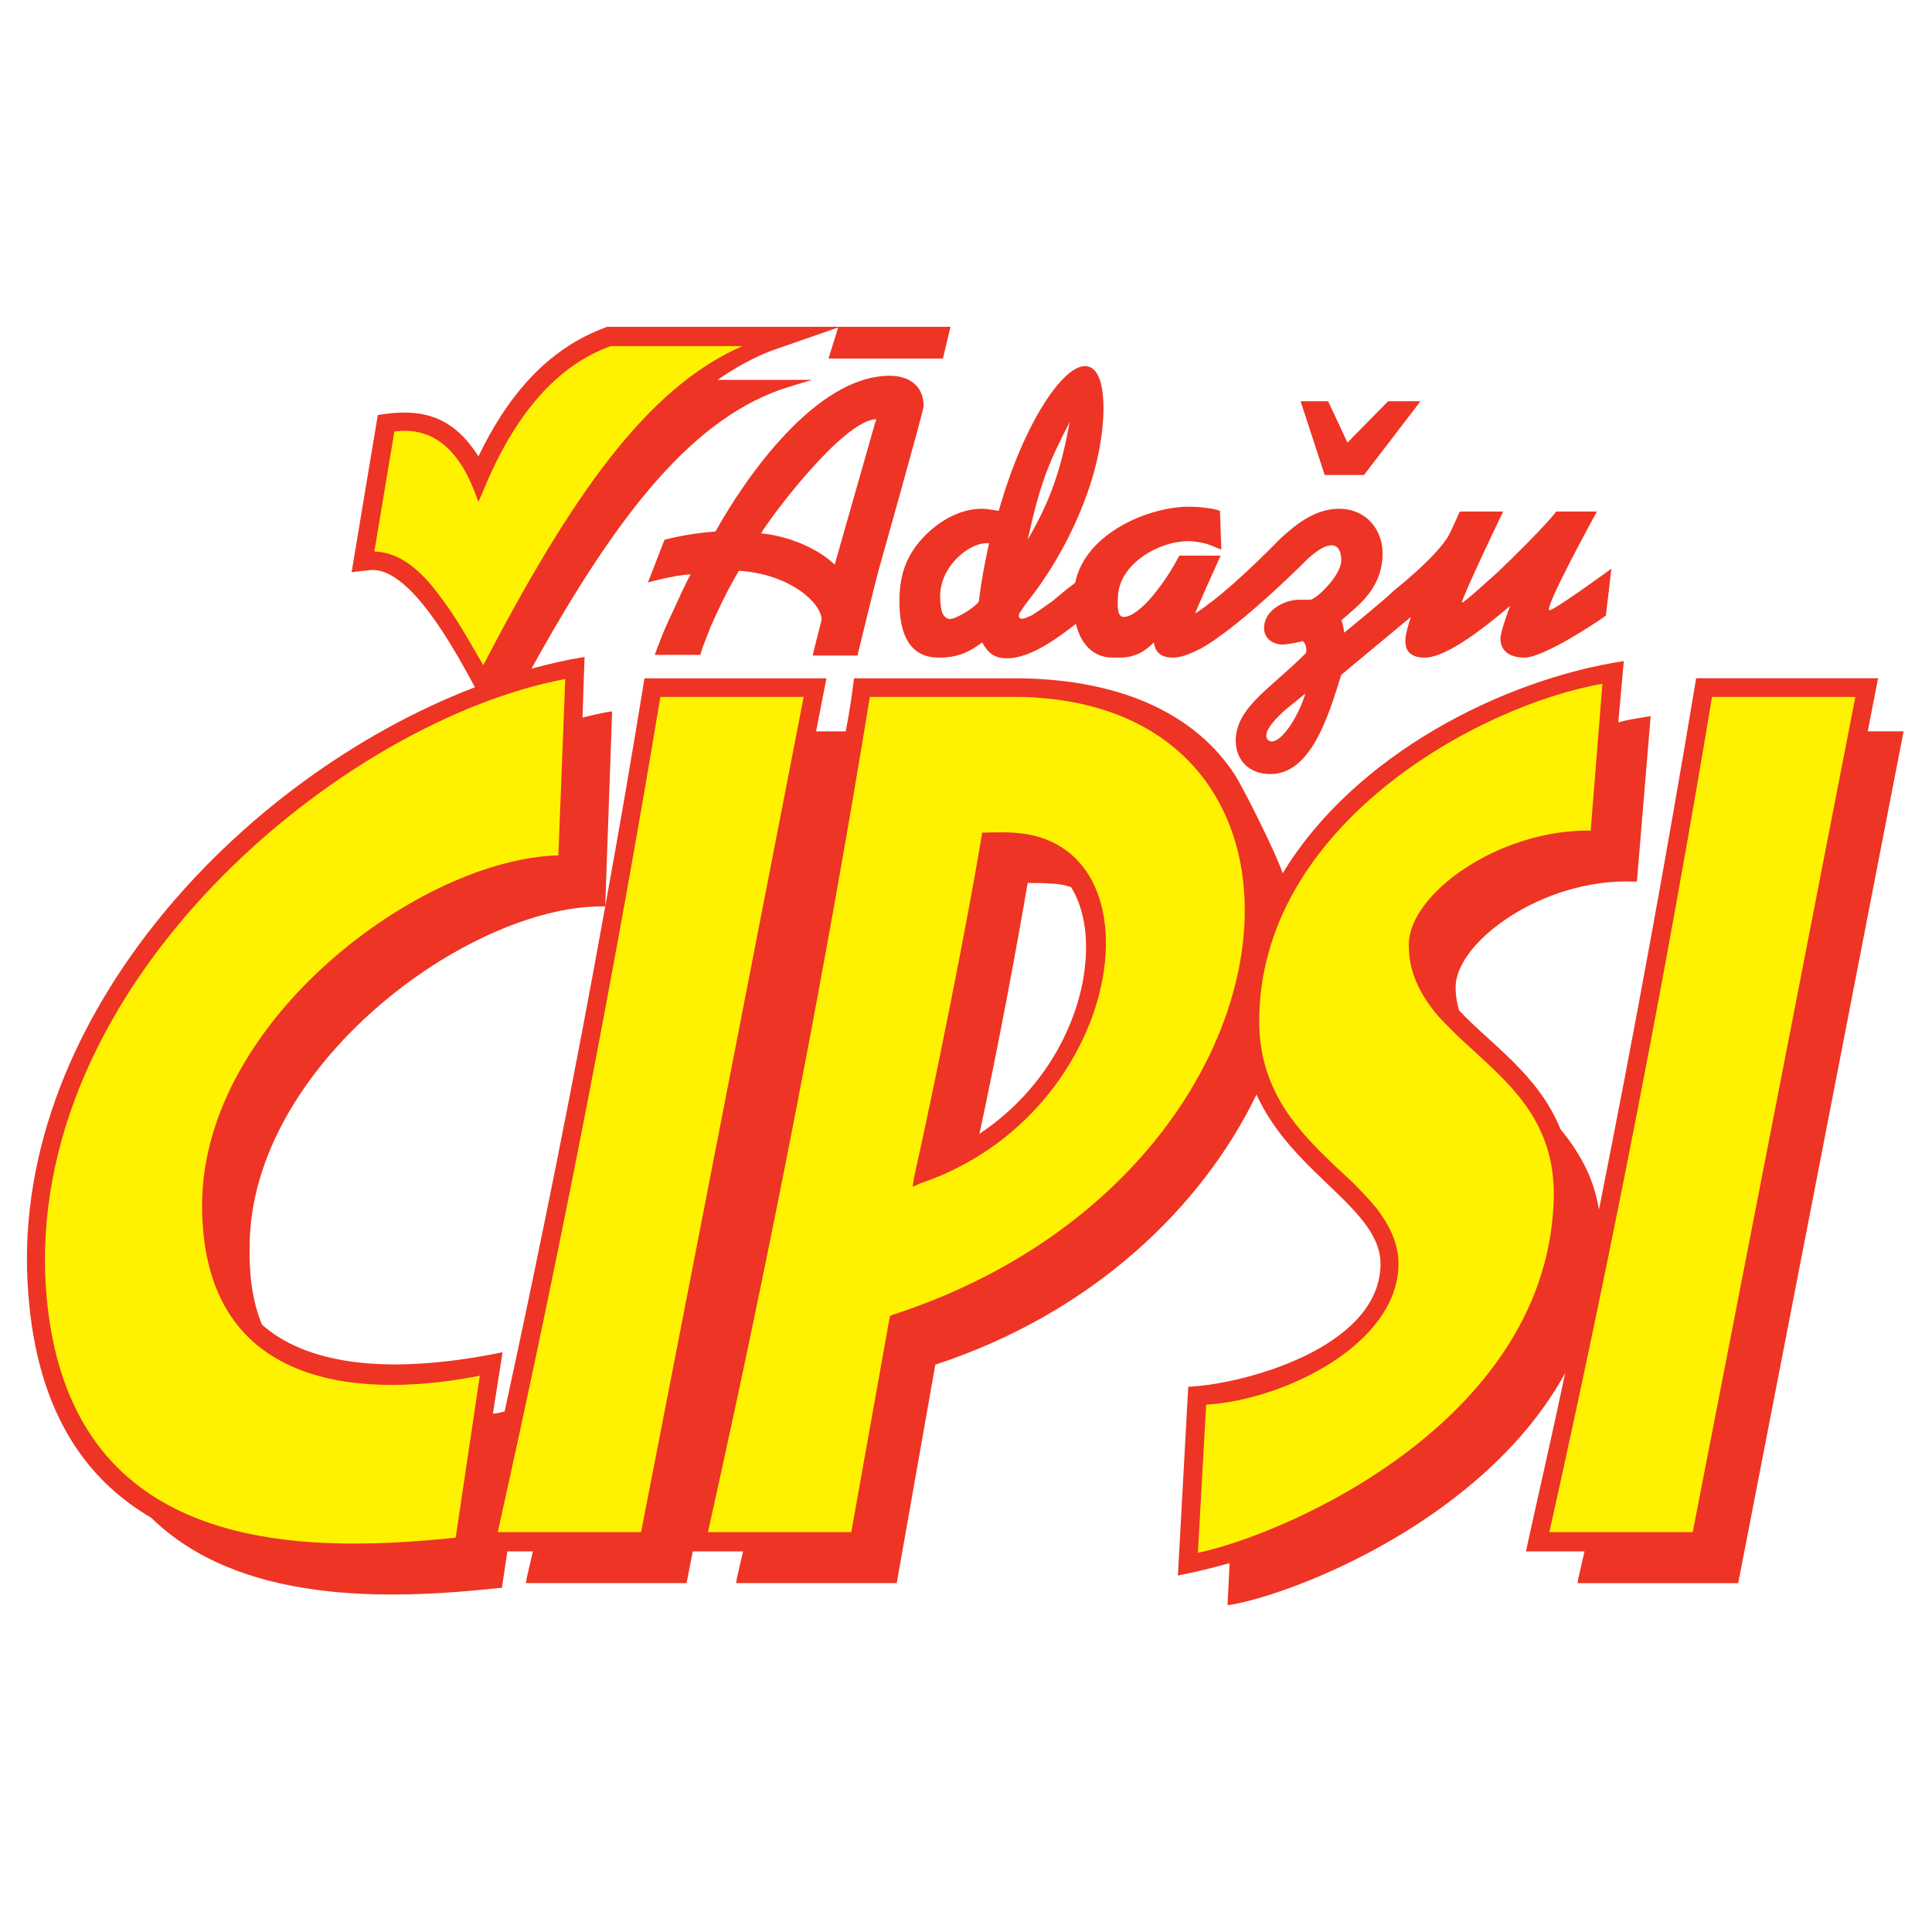
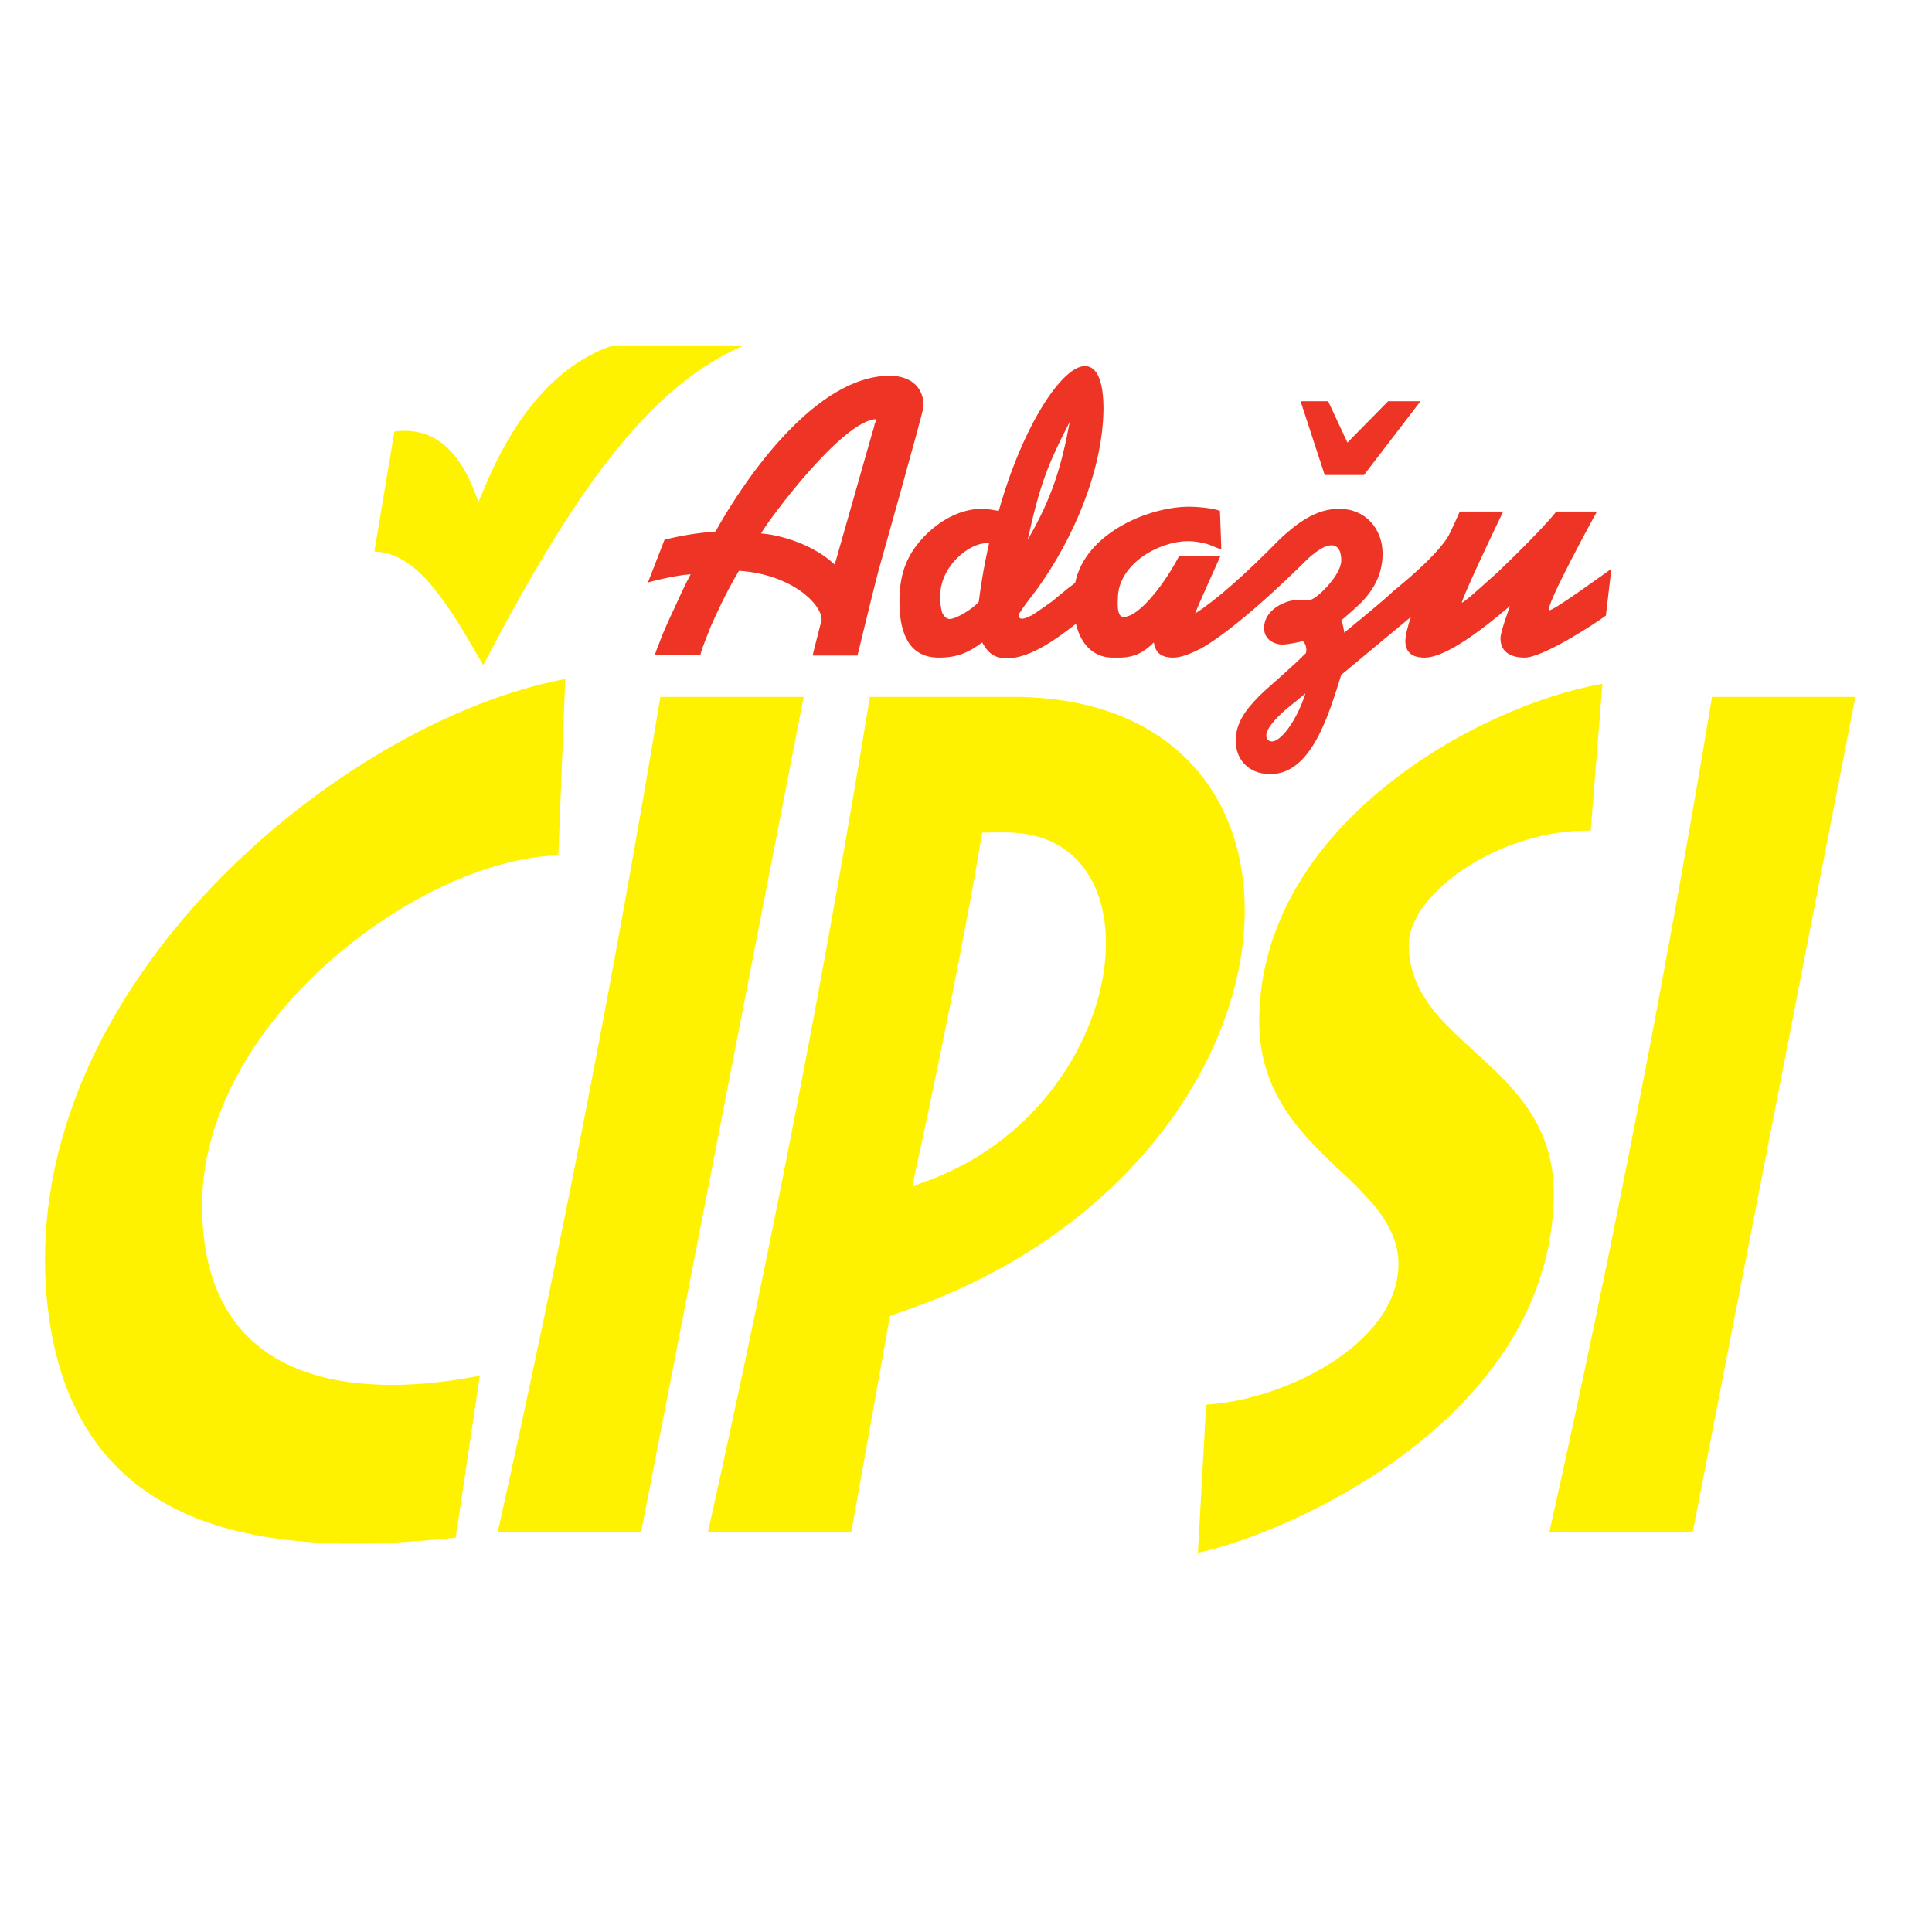
<svg xmlns="http://www.w3.org/2000/svg" version="1.0" id="Layer_1" x="0px" y="0px" width="192.756px" height="192.756px" viewBox="0 0 192.756 192.756" enable-background="new 0 0 192.756 192.756" xml:space="preserve">
  <g>
-     <polygon fill-rule="evenodd" clip-rule="evenodd" fill="#FFFFFF" points="0,0 192.756,0 192.756,192.756 0,192.756 0,0  " />
-     <path fill-rule="evenodd" clip-rule="evenodd" fill="#EE3424" d="M60.384,90.431h-0.344l0,0c-13.408,0-34.998,15.882-35.135,33.828   c-0.069,3.163,0.344,5.776,1.238,7.907c4.194,3.713,11.895,5.226,23.996,2.75l0,0l-0.962,6.119l0,0   c0.413,0,0.825-0.137,1.169-0.206C53.99,124.053,57.359,107.276,60.384,90.431L60.384,90.431L60.384,90.431L60.384,90.431   L60.384,90.431z M127.973,87.131c7.15-11.826,21.932-19.321,34.034-21.177l0,0l-0.55,6.119l0,0   c0.963-0.275,1.925-0.413,2.749-0.551l0,0l0.481-0.068l-1.374,16.501h-0.344l0,0c-9.076-0.344-17.739,6.051-17.739,10.52   c0,0.894,0.136,1.65,0.344,2.338c3.162,3.369,7.905,6.395,10.106,11.826c1.787,2.2,3.3,4.675,3.85,8.044   c3.507-17.602,6.739-35.203,9.695-53.011l0,0h18.151l-1.031,5.294h3.575L173.42,157.95H157.4l0.067-0.482l0.619-2.681h-5.844l0,0   c1.306-5.981,2.682-11.895,3.919-17.808c-7.976,14.575-26.746,21.934-33.209,23.102l0,0l-0.481,0.068l0.205-4.193l0,0   c-1.718,0.482-3.438,0.894-5.156,1.237l0,0l1.031-18.839l0,0c5.295-0.207,18.978-3.781,19.184-12.102   c0.137-5.638-8.731-9.007-12.376-17.052c-5.363,11.139-16.296,21.796-32.042,26.953l0,0l-3.849,21.796H73.448l0.068-0.482   l0.619-2.681h-5.019l-0.619,3.163H52.477l0.069-0.482l0.619-2.681h-2.544l-0.55,3.645h-0.275l0,0   c-11.276,1.236-25.921,1.581-34.723-7.014c-6.6-3.851-11.345-10.656-12.239-22.208c-2.2-26.678,20.696-51.499,44.555-60.644   c-2.269-4.194-6.601-12.033-10.451-11.688l0,0l-1.857,0.207l2.613-15.677l0,0c4.469-0.756,7.495,0.138,10.039,4.125   c2.75-5.707,6.669-10.726,12.857-12.926l0,0h23.103h11.139l-0.756,3.163H82.661l0.962-3.094l-6.531,2.269l0,0   c-1.857,0.688-3.713,1.719-5.501,2.956l0,0h9.42l-2.27,0.688l0,0C69.322,41.476,61.69,51.034,53.027,66.71   c1.787-0.481,3.575-0.894,5.294-1.169l0,0l-0.206,6.051l0,0c0.825-0.206,1.719-0.413,2.475-0.55l0,0l0.481-0.068l-0.688,19.458l0,0   c1.375-7.563,2.682-15.126,3.919-22.759l0,0h18.152l-1.032,5.294h2.956l0,0c0.343-1.788,0.62-3.507,0.826-5.294l0,0h16.501l0,0   c10.726,0.138,17.739,3.919,21.451,9.557C124.053,78.604,127.353,85.206,127.973,87.131L127.973,87.131L127.973,87.131   L127.973,87.131L127.973,87.131z M104.869,88.162c-0.618-0.069-1.787-0.069-2.338-0.069c-1.1,6.463-2.956,16.433-4.812,25.028   c5.981-3.988,9.281-9.833,10.312-15.195c0.688-3.782,0.275-7.082-1.169-9.42C106.245,88.3,105.557,88.162,104.869,88.162   L104.869,88.162L104.869,88.162L104.869,88.162z" />
    <path fill-rule="evenodd" clip-rule="evenodd" fill="#EE3424" d="M106.727,42.095c-2.201,4.263-2.956,6.188-4.195,11.757   C104.938,49.727,105.901,46.564,106.727,42.095L106.727,42.095L106.727,42.095L106.727,42.095L106.727,42.095z M98.406,54.196   c-1.718,0-4.606,2.269-4.606,5.294c0,0.619,0.068,1.237,0.206,1.65c0.206,0.412,0.481,0.619,0.756,0.619   c0.618,0,2.337-1.032,2.888-1.719c0.274-2.2,0.618-3.988,1.031-5.844C98.682,54.196,98.544,54.196,98.406,54.196L98.406,54.196   L98.406,54.196L98.406,54.196L98.406,54.196z M134.092,63.135c0,0,3.987-3.232,4.881-4.125c0.481-0.413,3.987-3.163,5.432-5.363   c0.275-0.413,1.238-2.612,1.238-2.612l0,0h4.331l0,0c-2.818,5.844-4.126,8.869-4.126,9.076c0.069,0.206,3.163-2.682,3.509-2.957   c4.812-4.606,5.912-6.119,5.912-6.119l0,0h4.057l0,0c0,0-5.295,9.625-4.745,9.832c0.139,0.276,6.188-4.125,6.188-4.125l0,0   l-0.55,4.675l0,0c-1.306,0.963-6.325,4.194-8.113,4.194c-1.031,0-2.406-0.344-2.406-1.926c0-0.619,0.824-2.887,0.963-3.231   c-2.271,1.925-6.258,5.157-8.526,5.157c-0.893,0-1.925-0.275-1.925-1.65c0-0.619,0.274-1.582,0.551-2.407l0,0l-6.946,5.776l0,0   c-1.306,4.193-3.025,9.9-7.082,9.9c-2.198,0-3.575-1.513-3.438-3.644c0.139-1.856,1.375-3.231,2.819-4.606   c0.825-0.756,3.37-2.957,4.057-3.713c0.275-0.069,0.206-1.031-0.206-1.306c-0.138,0.068-1.513,0.344-1.993,0.344   c-0.826,0-1.857-0.481-1.857-1.65c0-1.789,2.062-2.82,3.507-2.82c0.481,0,0.963,0,1.101,0c0.549,0,3.093-2.406,3.093-3.919   c0-1.169-0.481-1.513-0.962-1.513c-0.619,0-1.306,0.413-2.337,1.307c0.48-0.481-6.532,6.669-10.727,9.006   c-0.963,0.481-1.925,0.894-2.75,0.894c-1.308,0-1.788-0.619-1.926-1.513c-0.894,0.894-1.856,1.513-3.438,1.513l0,0h-0.687l0,0   c-1.856,0-3.162-1.306-3.644-3.369c-1.857,1.443-4.539,3.438-6.877,3.438c-1.375,0-1.925-0.619-2.476-1.582   c-1.305,0.963-2.406,1.513-4.33,1.513c-2.957,0-3.852-2.407-3.919-5.225c-0.069-2.819,0.549-5.02,2.75-7.151   c1.513-1.443,3.437-2.475,5.5-2.475c0.551,0,1.101,0.138,1.651,0.207c2.406-8.526,6.324-14.439,8.595-14.439   c0.55,0,1.855,0.275,1.855,4.264c-0.068,6.256-3.094,13.063-6.601,17.945c-0.825,1.1-1.443,1.856-1.649,2.269   c-0.138,0.068-0.275,0.481-0.138,0.619c0.138,0.206,0.618,0.068,0.824-0.069c0.207-0.069,0.412-0.138,0.688-0.344   c0.551-0.344,1.169-0.825,1.787-1.238c0.55-0.481,1.169-0.962,1.581-1.306l0,0l0.551-0.413l0.138-0.137l0,0   c1.031-4.951,7.356-7.564,11.344-7.564c0.895,0,2.407,0.138,3.095,0.413l0,0l0.138,3.851l0,0c-0.138,0-0.962-0.413-1.443-0.55   c-0.551-0.138-1.17-0.275-1.857-0.275c-2.957,0-6.876,2.269-7.014,5.5c0,0.343-0.205,2.062,0.551,2.062   c1.65,0,4.264-3.575,5.569-6.12l0,0h4.125l0,0c0,0-2.405,5.294-2.544,5.776c2.132-1.375,4.95-3.85,8.525-7.495   c1.651-1.512,3.507-2.956,5.846-2.956c2.612,0,4.331,1.994,4.331,4.47c0,2.269-1.101,3.85-2.2,4.95   c-0.55,0.55-1.926,1.719-1.926,1.719C133.954,62.035,134.16,63.203,134.092,63.135L134.092,63.135L134.092,63.135L134.092,63.135   L134.092,63.135z M126.666,73.93c1.03,0.412,2.819-2.27,3.574-4.745c0,0-1.236,1.031-1.855,1.513   c-0.963,0.825-2.338,2.201-1.994,2.957C126.46,73.792,126.528,73.861,126.666,73.93L126.666,73.93L126.666,73.93L126.666,73.93   L126.666,73.93z M65.335,65.335h4.538l0,0c0,0,0.206-0.756,0.343-1.031c0.138-0.413,0.413-1.032,0.688-1.788   c0.619-1.375,1.512-3.37,2.819-5.569c5.226,0.343,8.251,3.3,8.251,4.881c0,0.069-0.894,3.438-0.894,3.575l0,0h4.47l0,0   c0,0,1.855-7.632,2.13-8.594c0,0,4.47-15.814,4.47-16.295c0-2.063-1.513-3.025-3.371-3.025c-7.356,0-14.37,10.107-17.395,15.539   c-1.788,0.138-3.506,0.413-5.088,0.825l0,0l-1.65,4.263l0,0c0.207-0.069,2.476-0.688,4.263-0.826   c-0.413,0.757-1.031,2.063-1.65,3.438c-0.619,1.307-1.238,2.682-1.513,3.507C65.61,64.51,65.335,65.335,65.335,65.335   L65.335,65.335L65.335,65.335L65.335,65.335L65.335,65.335z M75.924,53.233c0.755-1.375,8.113-11.276,11.481-11.413l0,0v0.137   l-0.138,0.345l0,0c-0.068,0.275-0.137,0.618-0.206,0.756l0,0l-3.782,13.27l0,0C80.254,53.509,75.786,53.165,75.924,53.233   L75.924,53.233L75.924,53.233L75.924,53.233L75.924,53.233z M129.759,40.033l2.407,7.357h3.919l5.639-7.357h-3.232l-4.057,4.125   l-1.925-4.125H129.759L129.759,40.033L129.759,40.033z" />
    <path fill-rule="evenodd" clip-rule="evenodd" fill="#FFF200" d="M97.993,83.074l-0.068,0.412l0,0   c-1.443,8.732-4.607,24.478-6.738,34.035l0,0l-0.137,0.894l0.755-0.344l0,0c20.56-6.944,24.547-34.172,9.283-34.997   C100.194,83.005,97.993,83.074,97.993,83.074L97.993,83.074L97.993,83.074L97.993,83.074L97.993,83.074z M101.638,69.529   c34.172,0.55,29.152,48.13-12.65,61.674l0,0l-0.208,0.138l-3.849,21.521H70.629l0,0c6.463-28.947,11.827-56.793,16.157-83.333l0,0   H101.638L101.638,69.529L101.638,69.529L101.638,69.529z M45.739,62.172c-0.894-1.444-1.856-2.75-2.75-3.85   c-1.719-1.994-3.507-3.232-5.638-3.3l0,0l1.994-11.963l0,0c3.507-0.481,6.188,1.375,7.976,5.913l0,0l0.413,1.1l0.481-1.1l0,0   c3.163-7.77,7.495-12.583,12.72-14.439l0,0h13.132l0,0c-9.488,4.125-17.052,14.92-25.853,31.834   C47.32,64.854,46.564,63.479,45.739,62.172L45.739,62.172L45.739,62.172L45.739,62.172L45.739,62.172z M139.522,126.321   c-0.206,7.771-11.276,13.34-19.183,13.82l0,0l-0.825,14.783l0,0c8.801-1.857,34.379-12.927,35.478-34.653   c0.414-7.082-3.094-10.933-6.806-14.37c-0.894-0.825-1.789-1.65-2.682-2.476c-0.894-0.894-1.787-1.719-2.476-2.612   c-1.443-1.856-2.475-3.919-2.475-6.532c0-5.157,9.076-11.551,18.151-11.413l0,0l1.169-14.646l0,0   c-12.308,2.131-34.24,14.095-34.24,33.69c0,6.395,3.369,10.383,6.875,13.752c0.894,0.894,1.787,1.649,2.613,2.476   c0.824,0.824,1.581,1.649,2.268,2.475C138.63,122.265,139.592,124.121,139.522,126.321L139.522,126.321L139.522,126.321   L139.522,126.321L139.522,126.321z M80.185,69.529h-14.3l0,0c-4.401,26.54-9.763,54.386-16.227,83.333l0,0H63.96L80.185,69.529   L80.185,69.529L80.185,69.529L80.185,69.529z M185.109,69.529l-16.228,83.333H154.58l0,0c6.463-28.947,11.827-56.793,16.228-83.333   l0,0H185.109L185.109,69.529L185.109,69.529L185.109,69.529z M20.162,119.996c-0.138,19.526,17.327,19.32,27.709,17.258l0,0   l-2.407,16.159l0,0c-16.433,1.718-38.71,1.306-40.841-24.341C2.147,98.201,34.119,71.936,56.396,67.741l0,0l-0.688,17.602l0,0   C41.958,85.687,20.368,101.707,20.162,119.996L20.162,119.996L20.162,119.996L20.162,119.996z" />
  </g>
</svg>